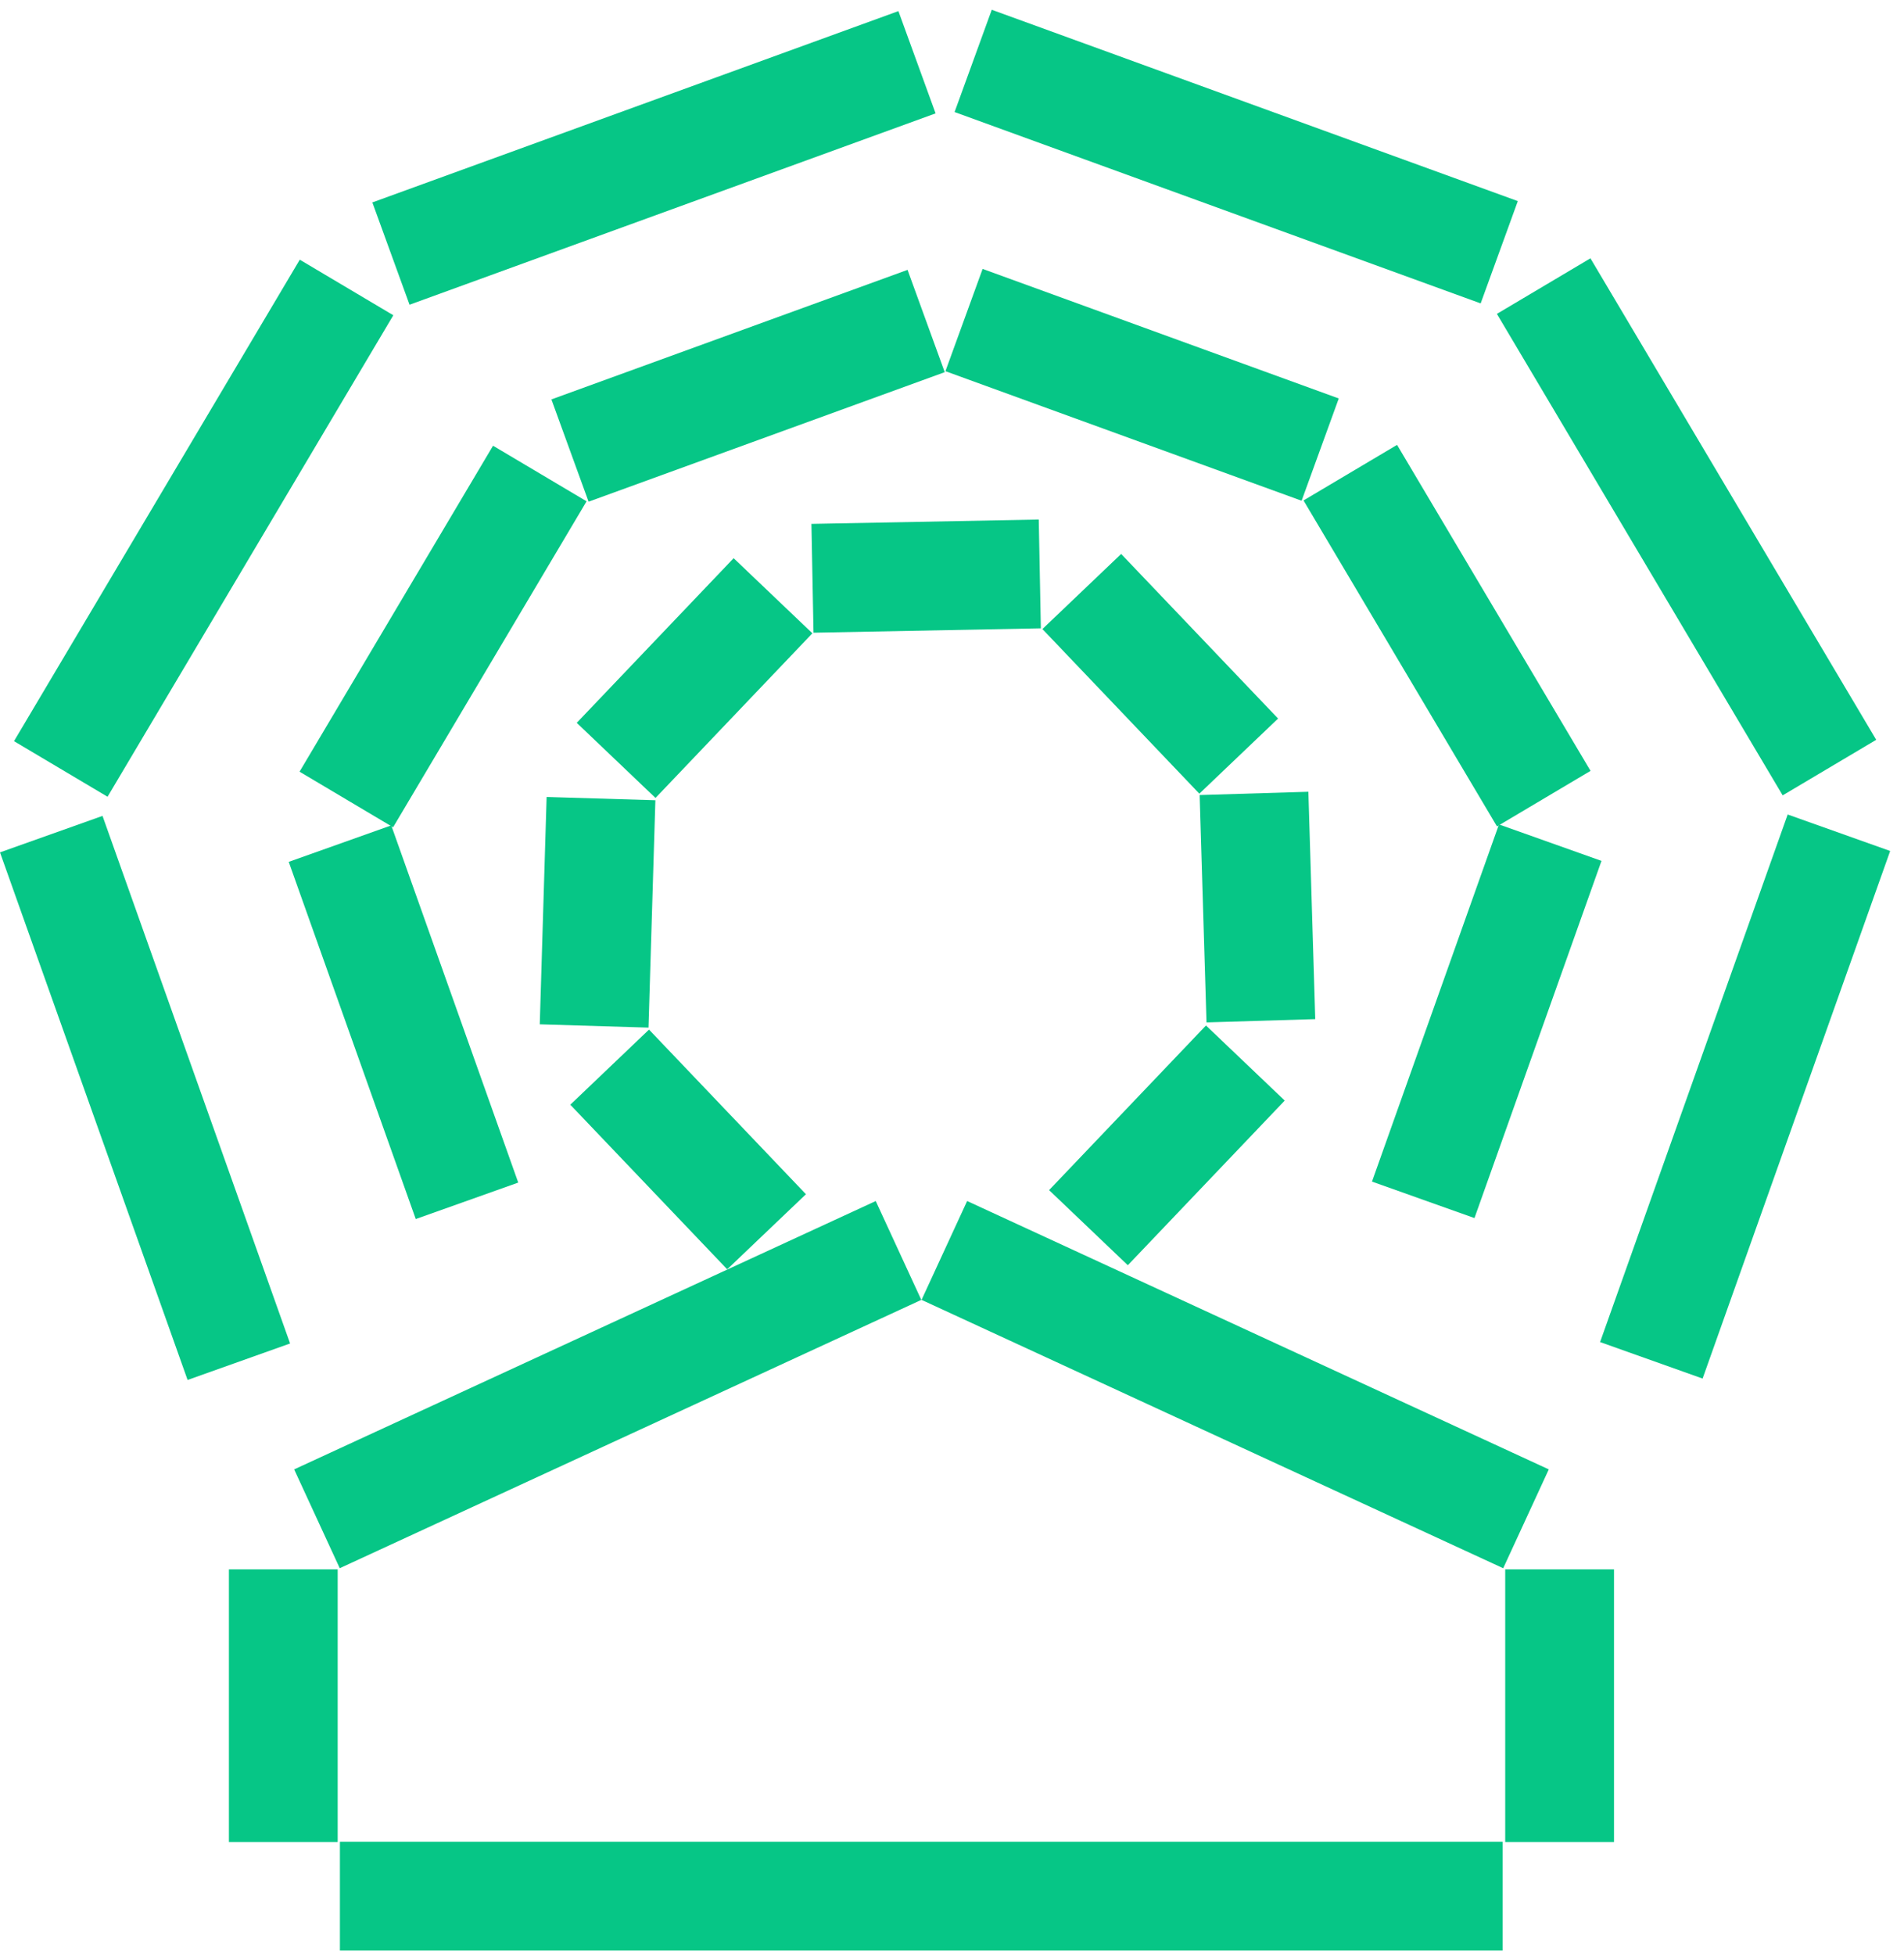
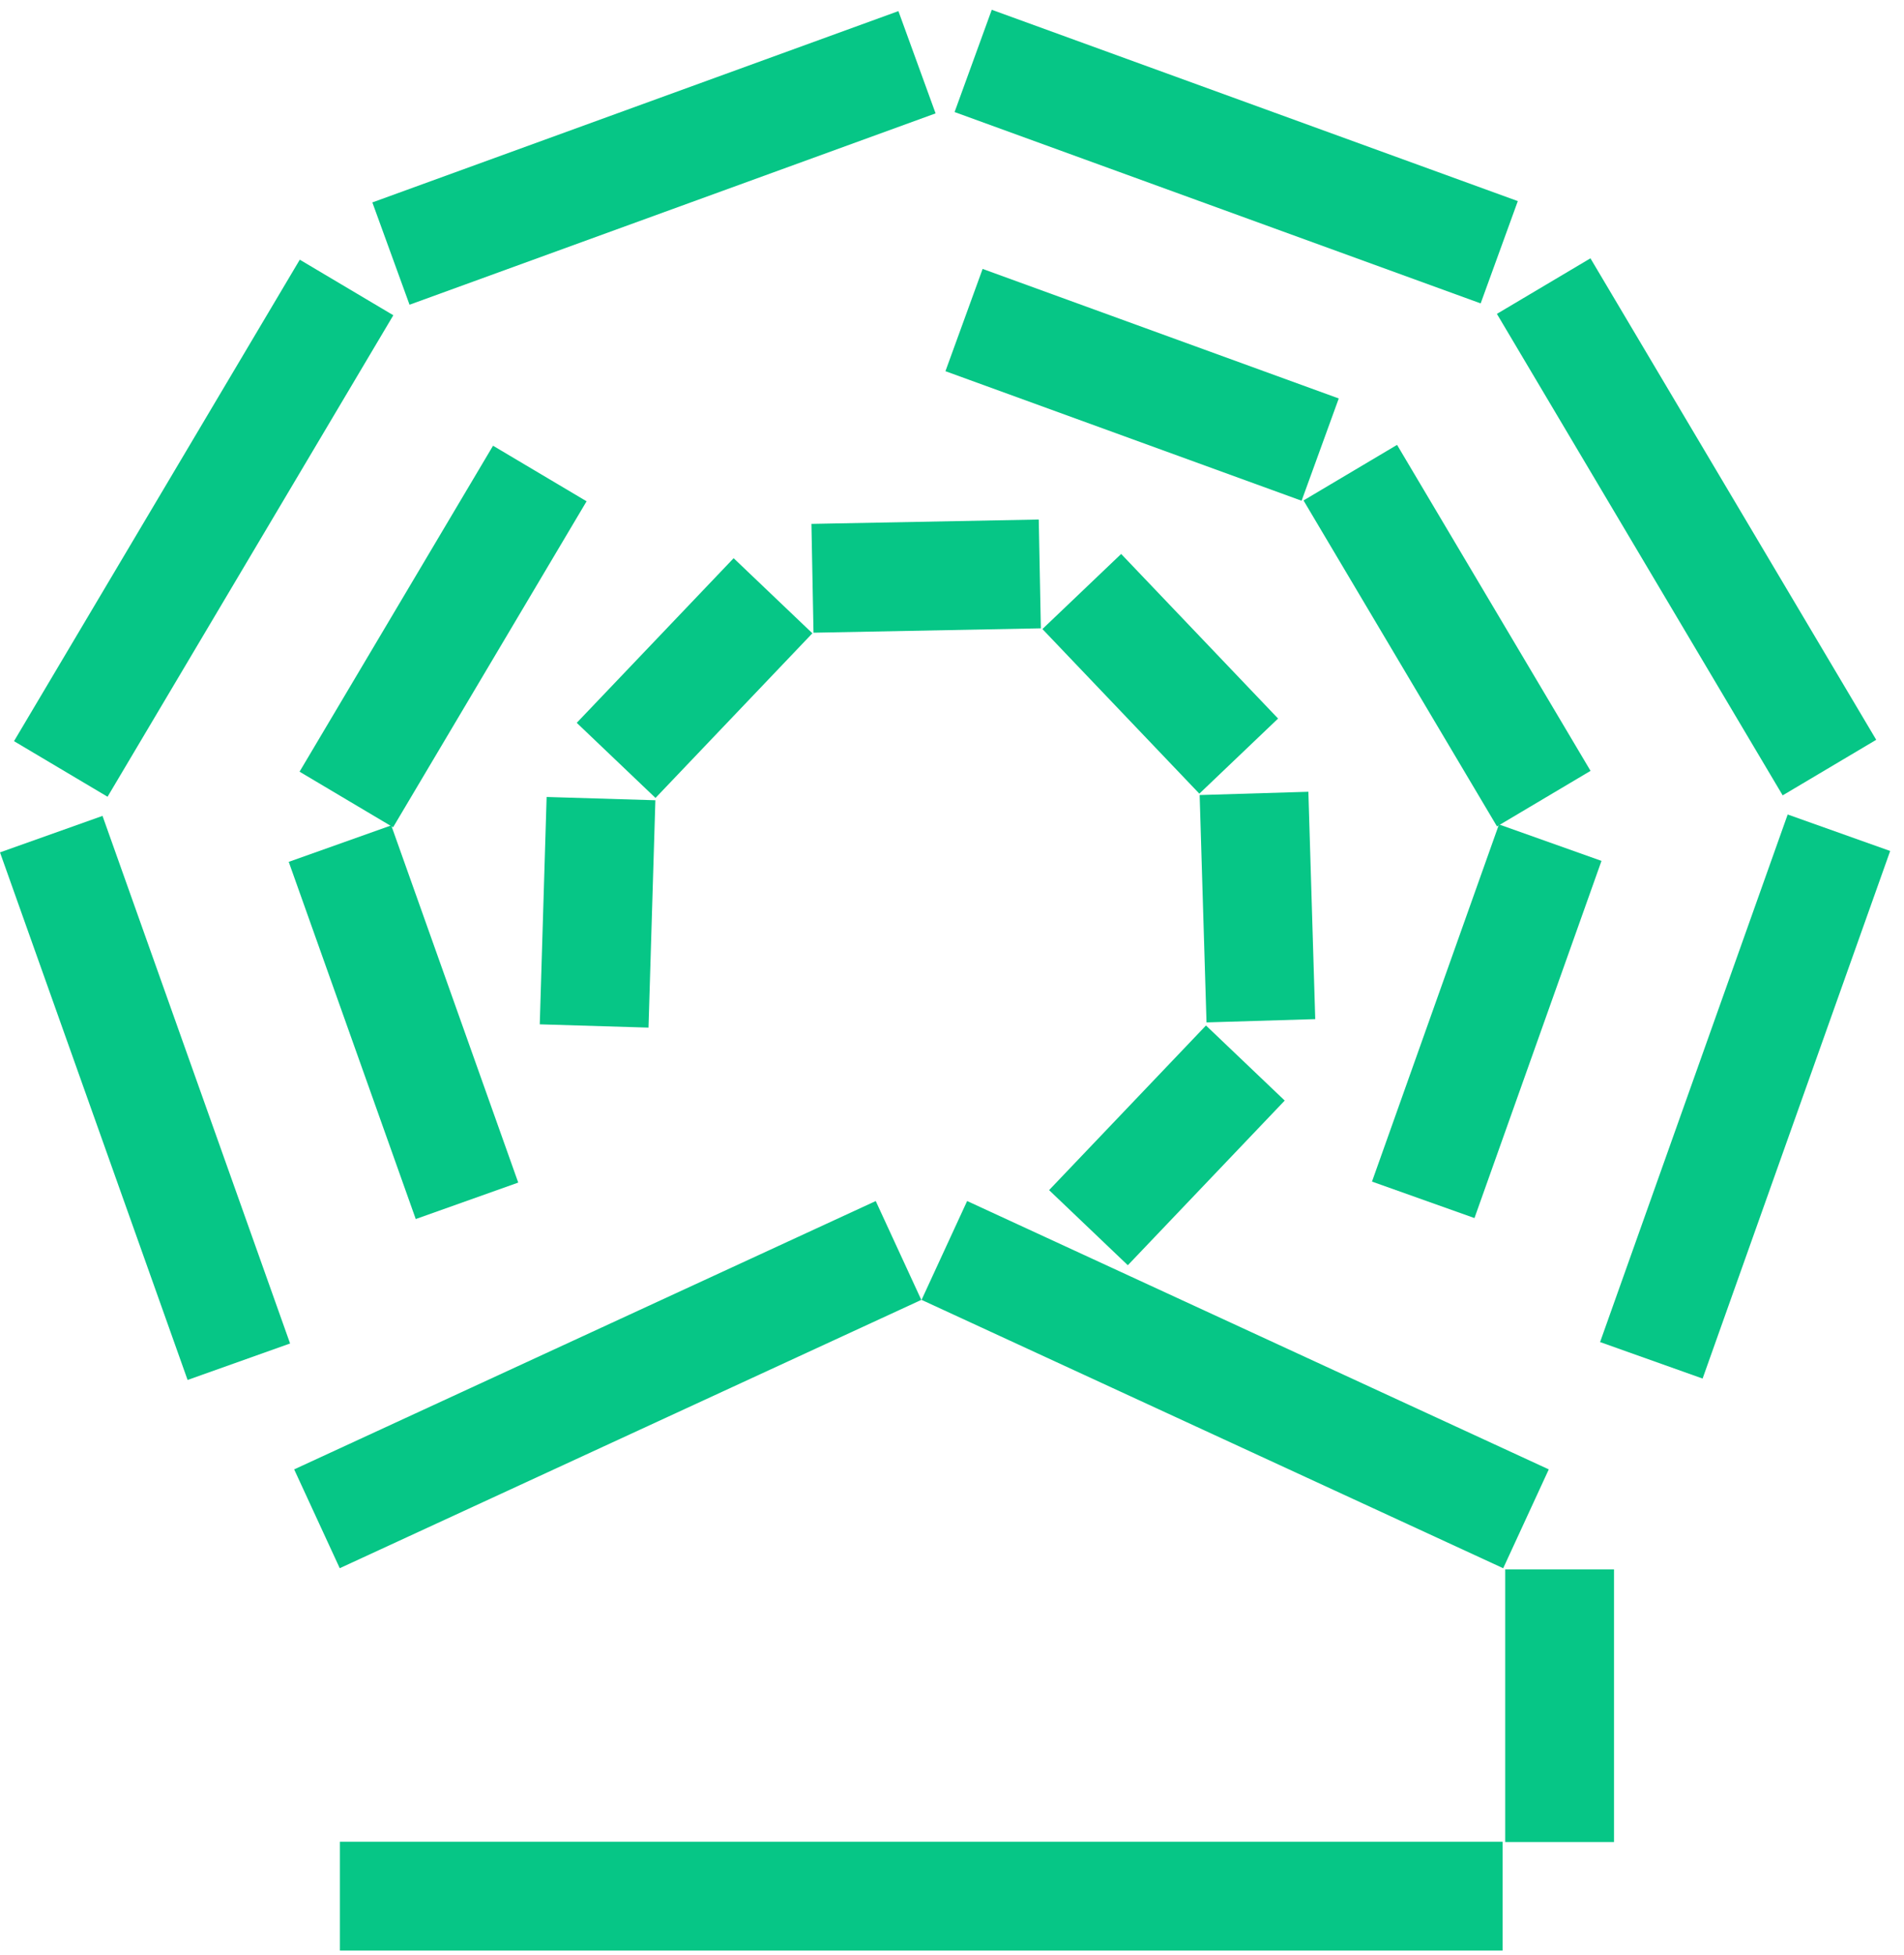
<svg xmlns="http://www.w3.org/2000/svg" width="76" height="78" viewBox="0 0 76 78" fill="none">
  <path d="M59.977 73.487H13.568V77.83H59.977V73.487Z" fill="#06C686" />
-   <path d="M13.479 62.619H9.137V73.498H13.479V62.619Z" fill="#06C686" />
  <path d="M34.956 47.923L11.742 58.63L13.561 62.573L36.775 51.867L34.956 47.923Z" fill="#06C686" />
  <path d="M64.425 62.619H60.082V73.498H64.425V62.619Z" fill="#06C686" />
  <path d="M38.604 47.922L36.785 51.866L60.002 62.574L61.821 58.63L38.604 47.922Z" fill="#06C686" />
-   <path d="M25.906 41.082L22.764 44.079L29.027 50.647L32.17 47.651L25.906 41.082Z" fill="#06C686" />
  <path d="M41.463 20.73L32.389 20.904L32.472 25.246L41.547 25.071L41.463 20.73Z" fill="#06C686" />
  <path d="M29.284 22.273L23.021 28.842L26.165 31.839L32.427 25.269L29.284 22.273Z" fill="#06C686" />
  <path d="M21.819 31.8L21.545 40.872L25.886 41.003L26.16 31.931L21.819 31.8Z" fill="#06C686" />
  <path d="M48.138 40.918L41.875 47.487L45.018 50.484L51.281 43.914L48.138 40.918Z" fill="#06C686" />
  <path d="M44.752 22.103L41.609 25.1L47.873 31.668L51.016 28.671L44.752 22.103Z" fill="#06C686" />
  <path d="M52.225 31.592L47.885 31.723L48.159 40.795L52.499 40.664L52.225 31.592Z" fill="#06C686" />
  <path d="M15.617 32.934L11.525 34.389L16.595 48.641L20.686 47.186L15.617 32.934Z" fill="#06C686" />
  <path d="M19.68 17.785L11.957 30.791L15.691 33.009L23.414 20.002L19.68 17.785Z" fill="#06C686" />
-   <path d="M36.226 10.768L22.01 15.937L23.494 20.018L37.71 14.85L36.226 10.768Z" fill="#06C686" />
  <path d="M59.833 32.895L54.764 47.147L58.855 48.602L63.925 34.35L59.833 32.895Z" fill="#06C686" />
  <path d="M55.765 17.751L52.031 19.968L59.754 32.975L63.488 30.758L55.765 17.751Z" fill="#06C686" />
  <path d="M39.222 10.73L37.738 14.811L51.955 19.98L53.438 15.899L39.222 10.73Z" fill="#06C686" />
  <path d="M4.092 32.555L0 34.011L7.488 55.062L11.579 53.606L4.092 32.555Z" fill="#06C686" />
  <path d="M11.966 10.362L0.559 29.573L4.293 31.791L15.7 12.579L11.966 10.362Z" fill="#06C686" />
  <path d="M35.861 0.443L14.863 8.077L16.347 12.159L37.345 4.524L35.861 0.443Z" fill="#06C686" />
  <path d="M71.357 32.499L63.869 53.55L67.961 55.006L75.448 33.955L71.357 32.499Z" fill="#06C686" />
  <path d="M63.484 10.307L59.75 12.524L71.157 31.736L74.891 29.519L63.484 10.307Z" fill="#06C686" />
  <path d="M39.587 0.39L38.103 4.471L59.102 12.106L60.585 8.024L39.587 0.39Z" fill="#06C686" />
</svg>